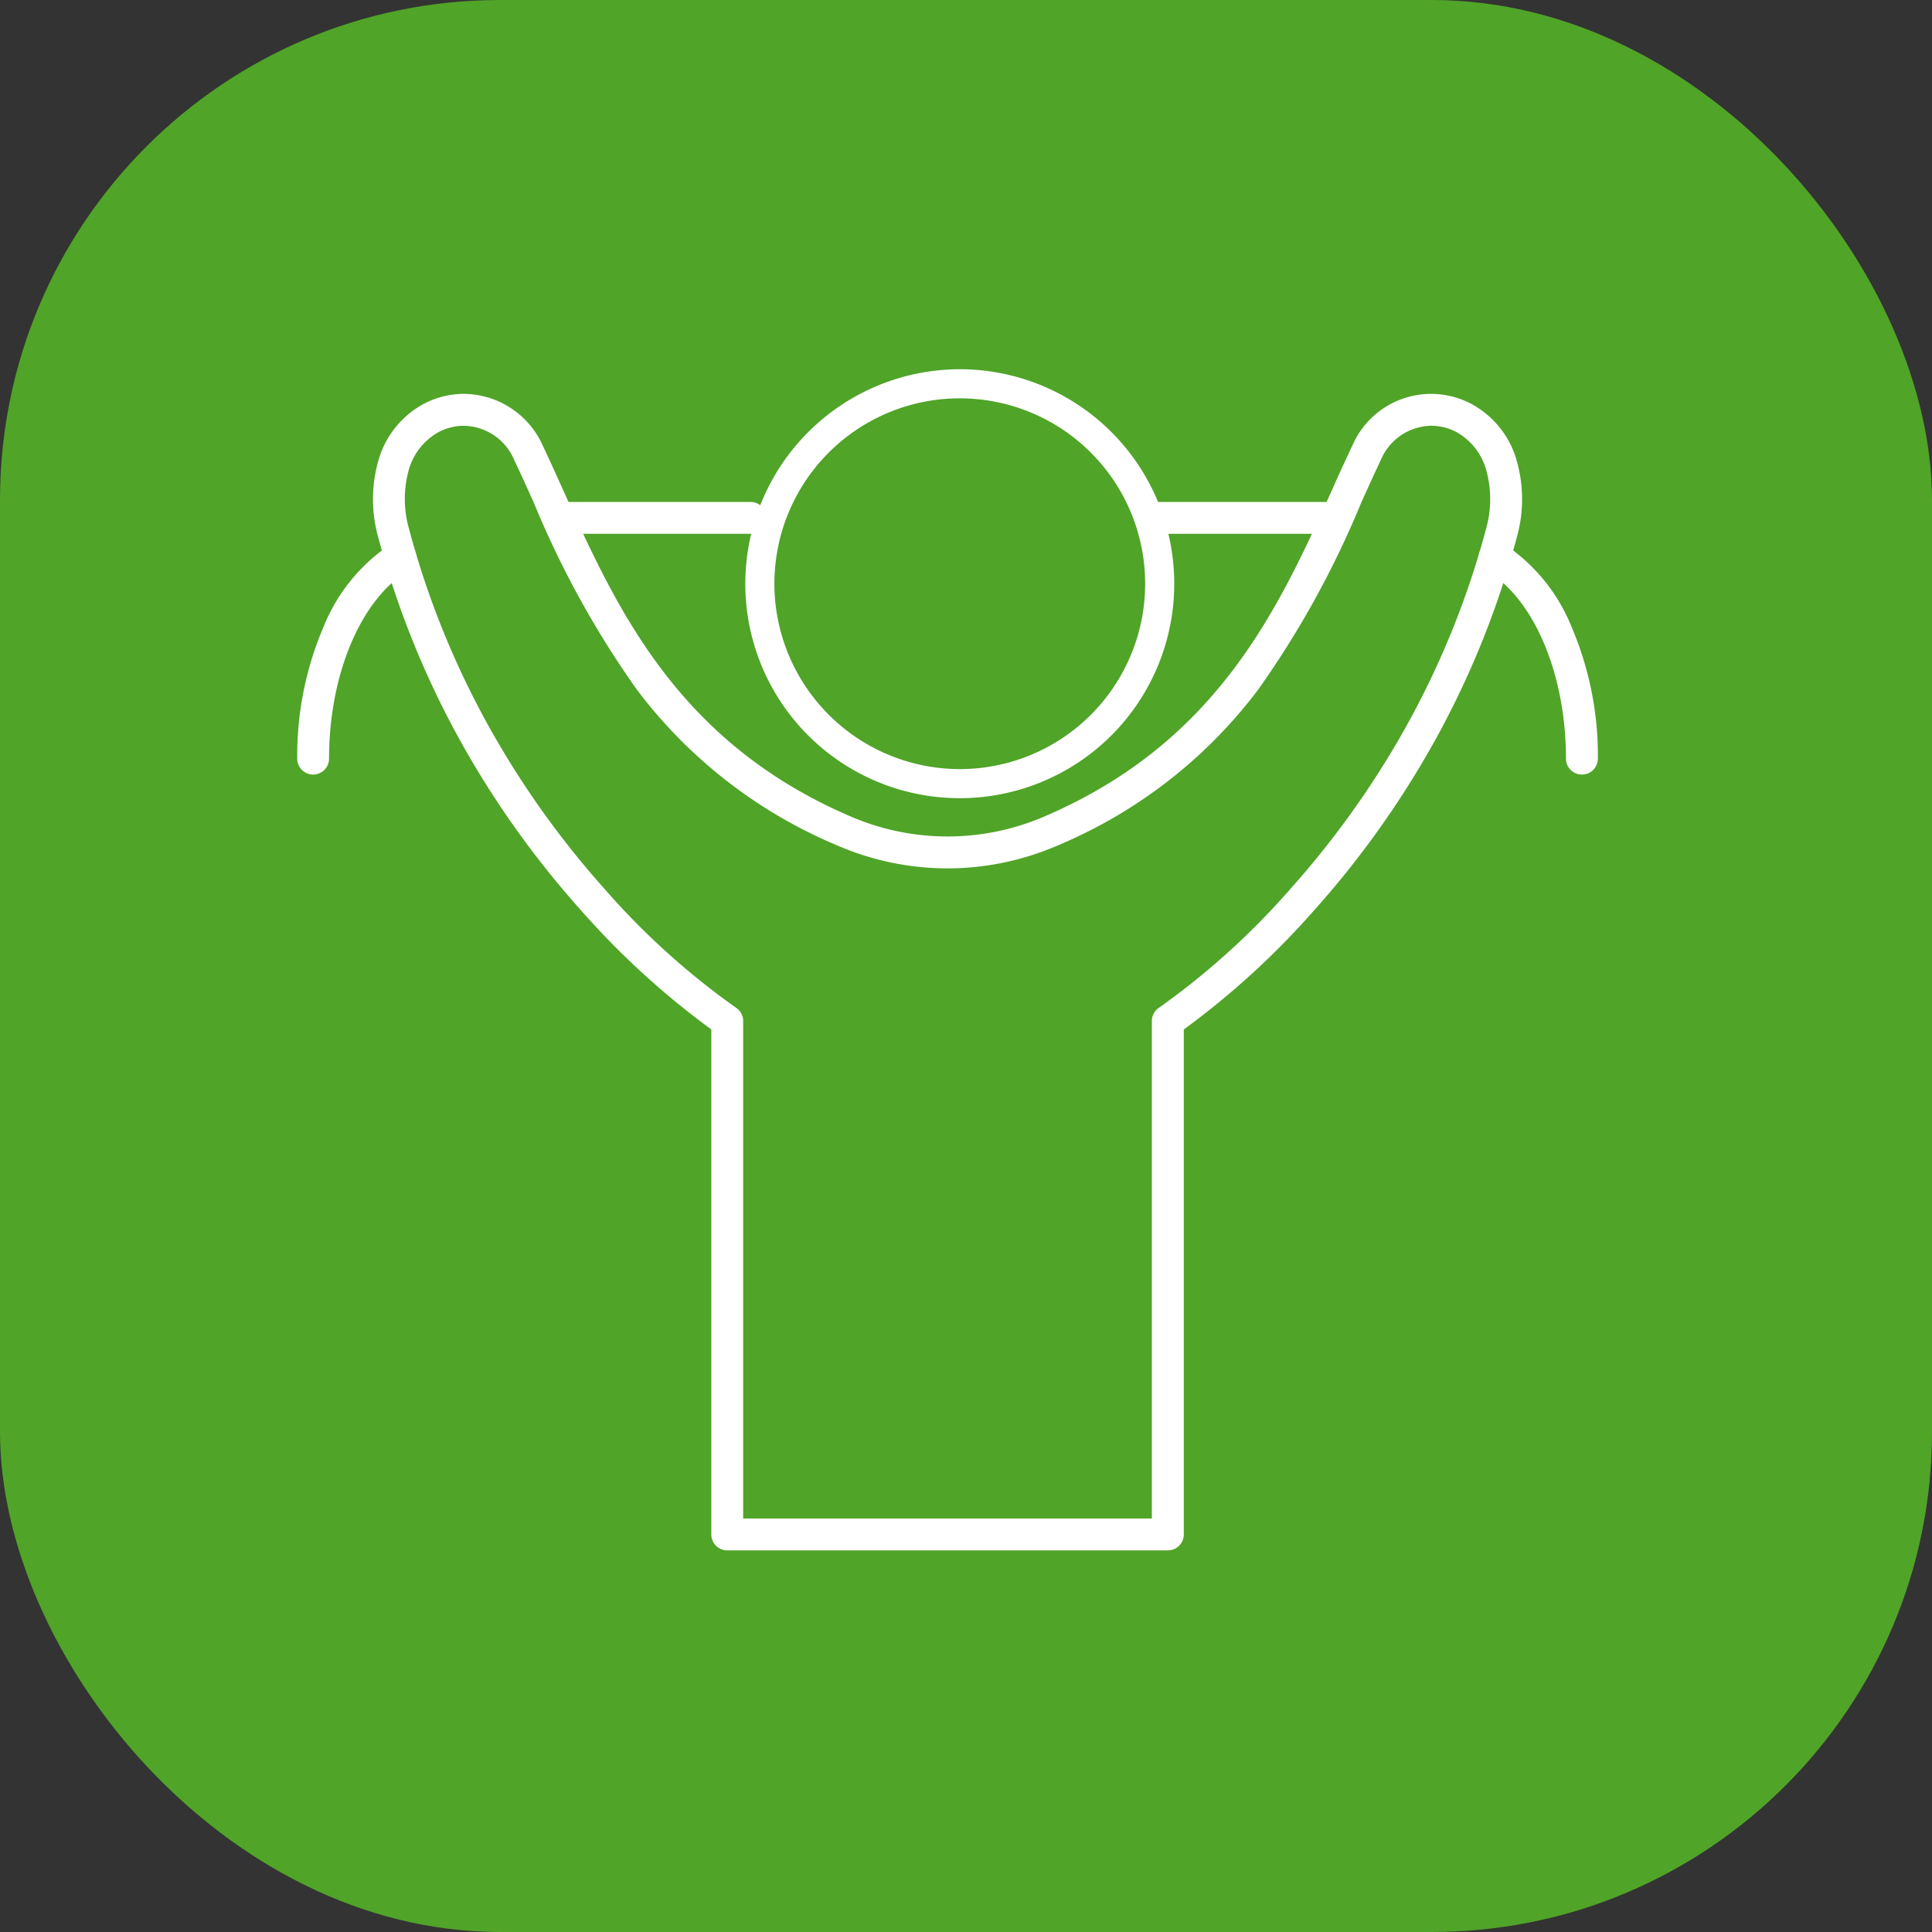
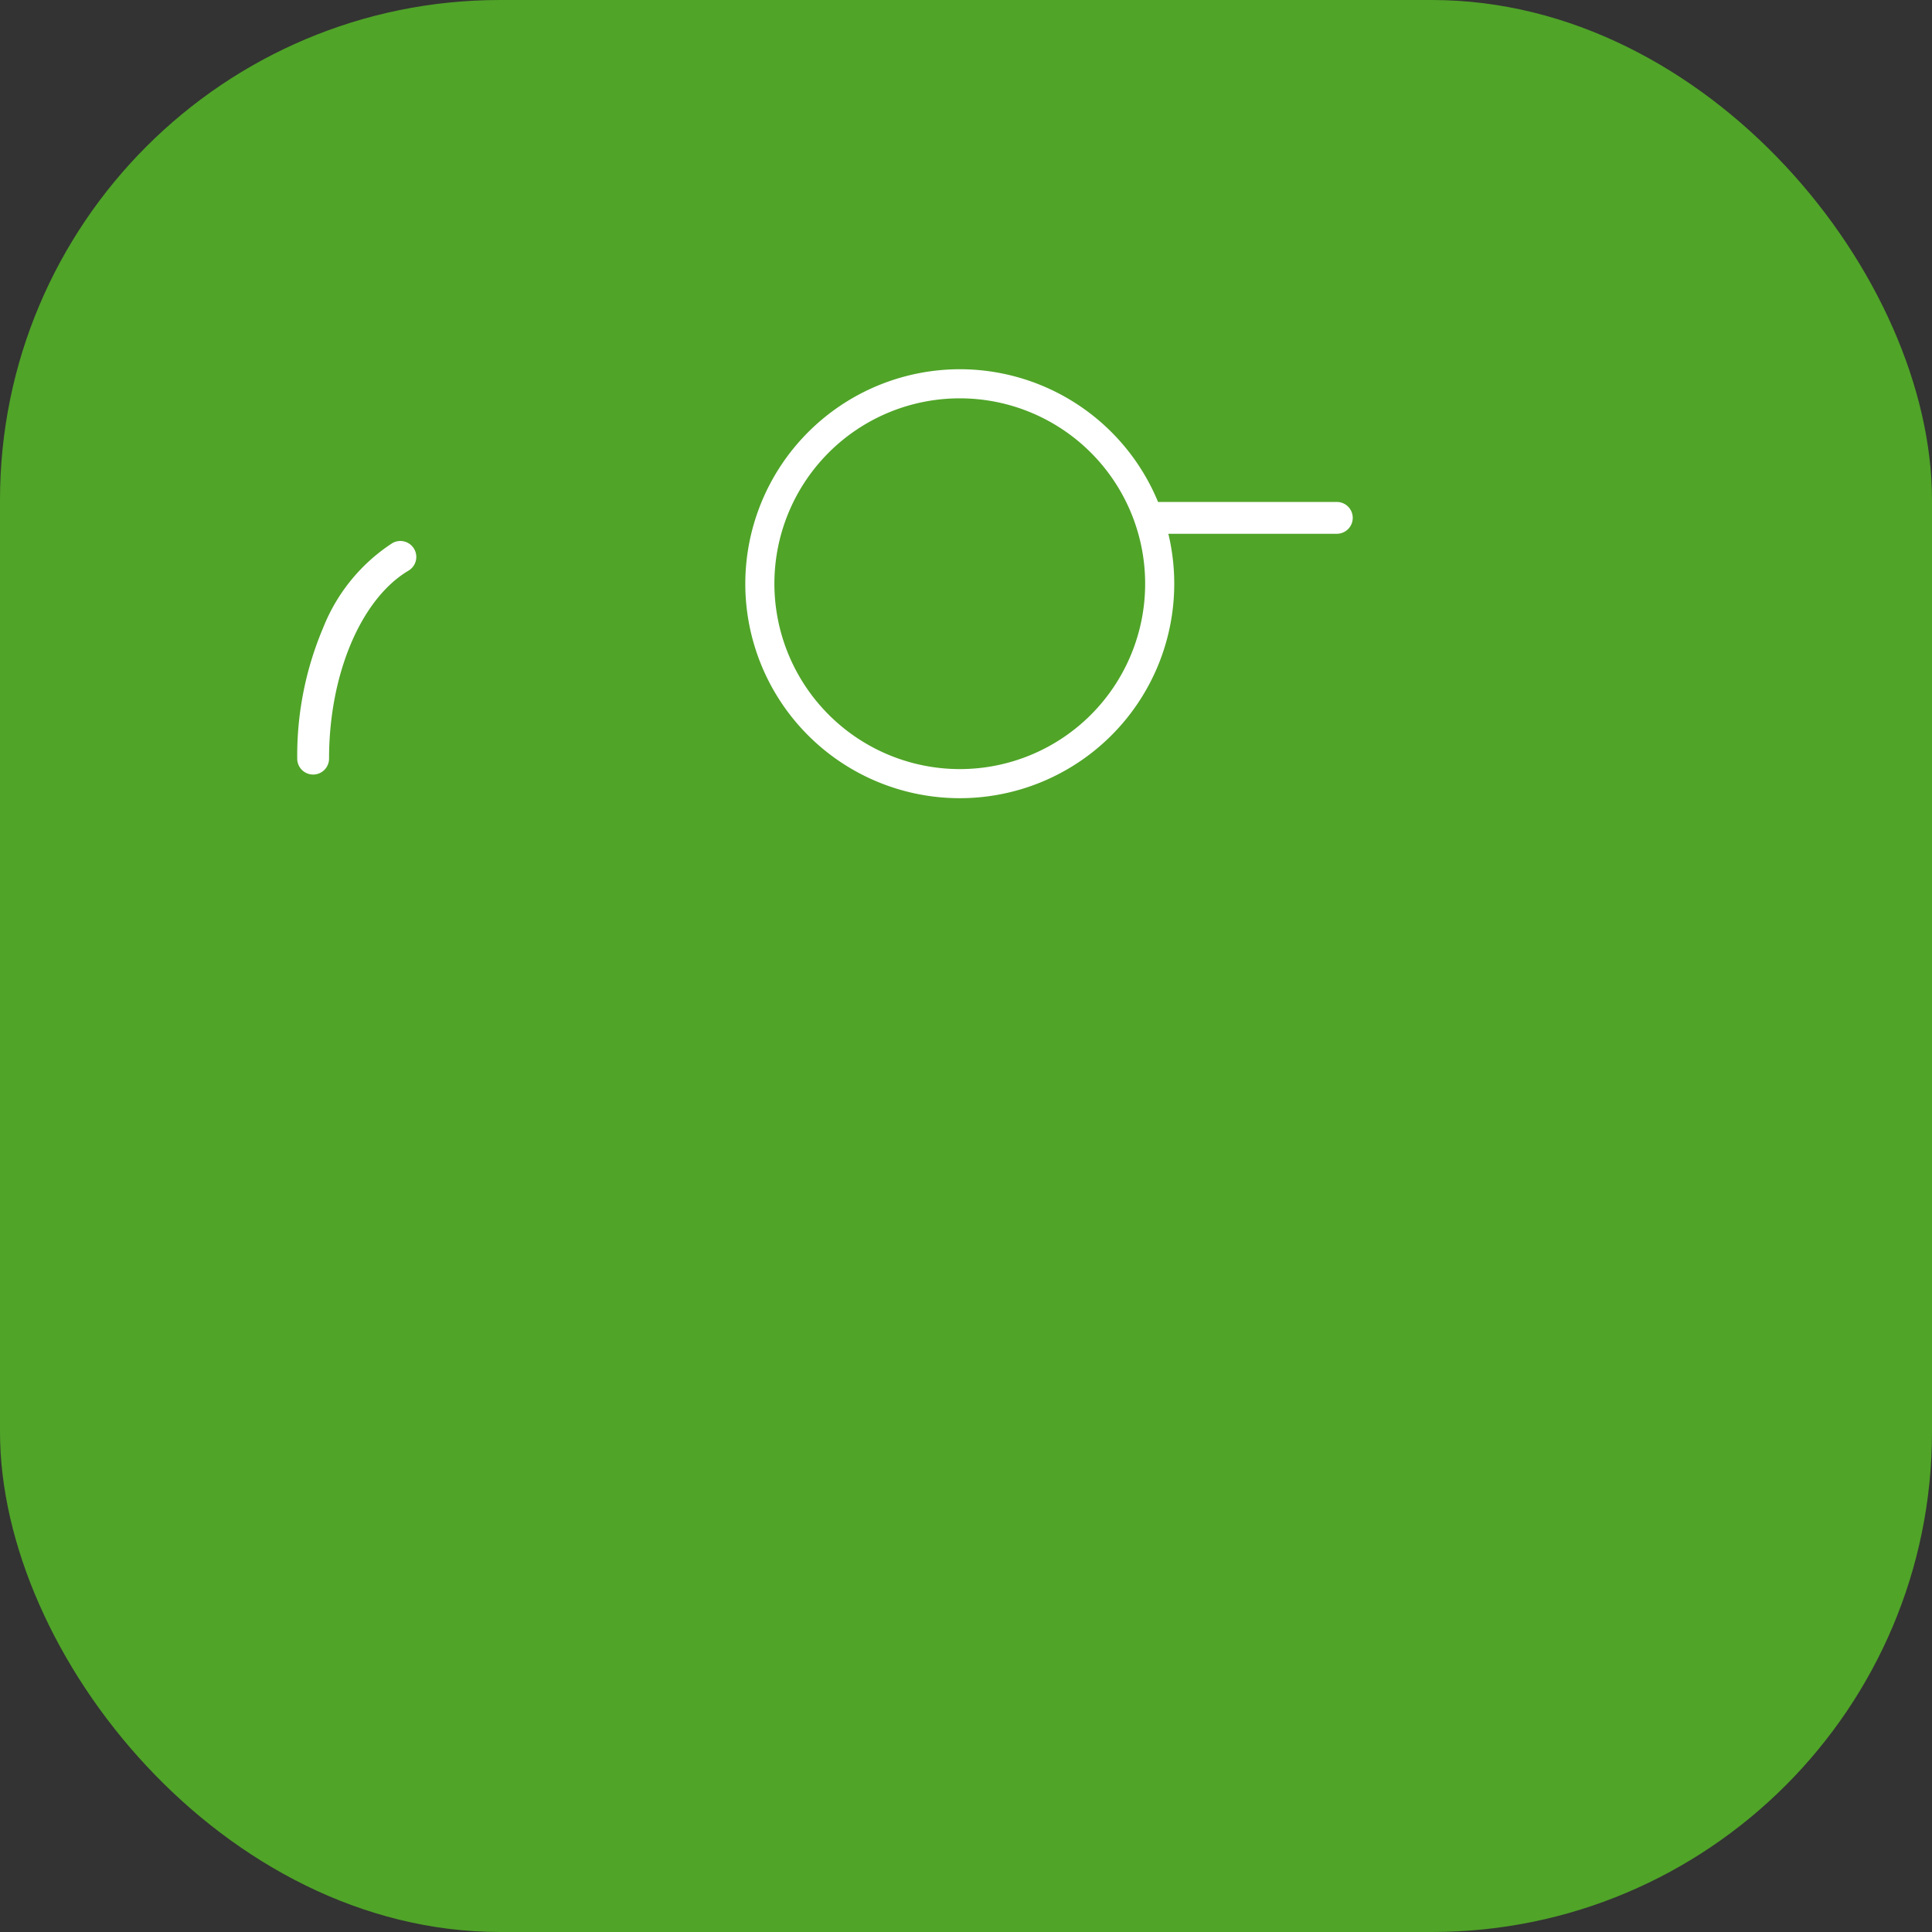
<svg xmlns="http://www.w3.org/2000/svg" width="85" height="85" viewBox="0 0 85 85">
  <rect x="0" y="0" width="85" height="85" fill="#333333" stroke="none" />
  <defs>
    <clipPath id="clip-path">
      <rect id="Rectangle_92" data-name="Rectangle 92" width="57.221" height="51.967" transform="translate(0 0)" fill="none" />
    </clipPath>
  </defs>
  <g id="Group_160" data-name="Group 160" transform="translate(-262 -1103)">
    <rect id="Rectangle_8" data-name="Rectangle 8" width="85" height="85" rx="22" transform="translate(262 1103)" fill="#50a428" />
    <g id="Group_154" data-name="Group 154" transform="translate(275.077 1119.245)">
      <g id="Group_153" data-name="Group 153" clip-path="url(#clip-path)">
-         <path id="Path_63" data-name="Path 63" d="M7.33,1.083A3.838,3.838,0,0,1,10.8,3.354c.3.633.586,1.27.891,1.944,2.349,5.2,5.011,11.087,12.627,14.365a10.765,10.765,0,0,0,8.586,0C40.52,16.385,43.182,10.5,45.531,5.3c.3-.675.593-1.312.891-1.945a3.777,3.777,0,0,1,5.266-1.813,4.091,4.091,0,0,1,1.973,2.513,6.184,6.184,0,0,1,.005,3.306,39.373,39.373,0,0,1-3.978,9.62,41.158,41.158,0,0,1-4.953,6.829,35.67,35.67,0,0,1-5.73,5.237V51.265a.7.7,0,0,1-.7.7H18.918a.7.7,0,0,1-.7-.7V29.046a35.67,35.67,0,0,1-5.73-5.237A41.158,41.158,0,0,1,7.532,16.98,39.374,39.374,0,0,1,3.554,7.36,6.184,6.184,0,0,1,3.56,4.054,4.091,4.091,0,0,1,5.534,1.541,3.8,3.8,0,0,1,7.33,1.083ZM28.611,21.96a12.2,12.2,0,0,1-4.848-1.007,21.364,21.364,0,0,1-8.834-6.875,41.531,41.531,0,0,1-4.518-8.2c-.3-.669-.588-1.3-.882-1.924a2.448,2.448,0,0,0-2.2-1.466,2.364,2.364,0,0,0-1.131.29A2.747,2.747,0,0,0,4.9,4.456,4.765,4.765,0,0,0,4.912,7a37.97,37.97,0,0,0,3.836,9.277,39.75,39.75,0,0,0,4.784,6.6A32.821,32.821,0,0,0,19.3,28.087a.7.7,0,0,1,.319.589V50.563H37.6V28.676a.7.7,0,0,1,.319-.589,33.048,33.048,0,0,0,5.8-5.251,39.746,39.746,0,0,0,4.767-6.587A37.967,37.967,0,0,0,52.309,7a4.765,4.765,0,0,0,.007-2.544,2.747,2.747,0,0,0-1.293-1.679,2.365,2.365,0,0,0-1.132-.29,2.448,2.448,0,0,0-2.2,1.465c-.294.623-.58,1.255-.882,1.924a41.531,41.531,0,0,1-4.518,8.2,21.364,21.364,0,0,1-8.834,6.875A12.2,12.2,0,0,1,28.611,21.96Z" fill="#fff" />
-         <path id="Line_26" data-name="Line 26" d="M8.463.7H0A.7.7,0,0,1-.7,0,.7.7,0,0,1,0-.7H8.463a.7.7,0,0,1,.7.7A.7.7,0,0,1,8.463.7Z" transform="translate(11.482 6.539)" fill="#fff" />
        <path id="Line_27" data-name="Line 27" d="M7.794.7H0A.7.7,0,0,1-.7,0,.7.7,0,0,1,0-.7H7.794a.7.7,0,0,1,.7.7A.7.7,0,0,1,7.794.7Z" transform="translate(37.944 6.539)" fill="#fff" />
        <path id="Ellipse_15" data-name="Ellipse 15" d="M8.8-.64A9.436,9.436,0,1,1-.64,8.8,9.447,9.447,0,0,1,8.8-.64Zm0,17.592A8.156,8.156,0,1,0,.64,8.8,8.165,8.165,0,0,0,8.8,16.952Z" transform="translate(20.353 0.64)" fill="#fff" />
        <path id="Path_64" data-name="Path 64" d="M.7,17.832a.7.7,0,0,1-.7-.7,14.389,14.389,0,0,1,1.137-5.749A7.92,7.92,0,0,1,4.179,7.654a.7.7,0,1,1,.715,1.208C2.807,10.1,1.4,13.421,1.4,17.13A.7.7,0,0,1,.7,17.832Z" fill="#fff" />
-         <path id="Path_65" data-name="Path 65" d="M56.519,17.832a.7.7,0,0,1-.7-.7c0-3.709-1.4-7.031-3.491-8.268a.7.7,0,0,1,.715-1.208,7.92,7.92,0,0,1,3.042,3.727,14.389,14.389,0,0,1,1.137,5.749A.7.7,0,0,1,56.519,17.832Z" fill="#fff" />
      </g>
    </g>
  </g>
</svg>